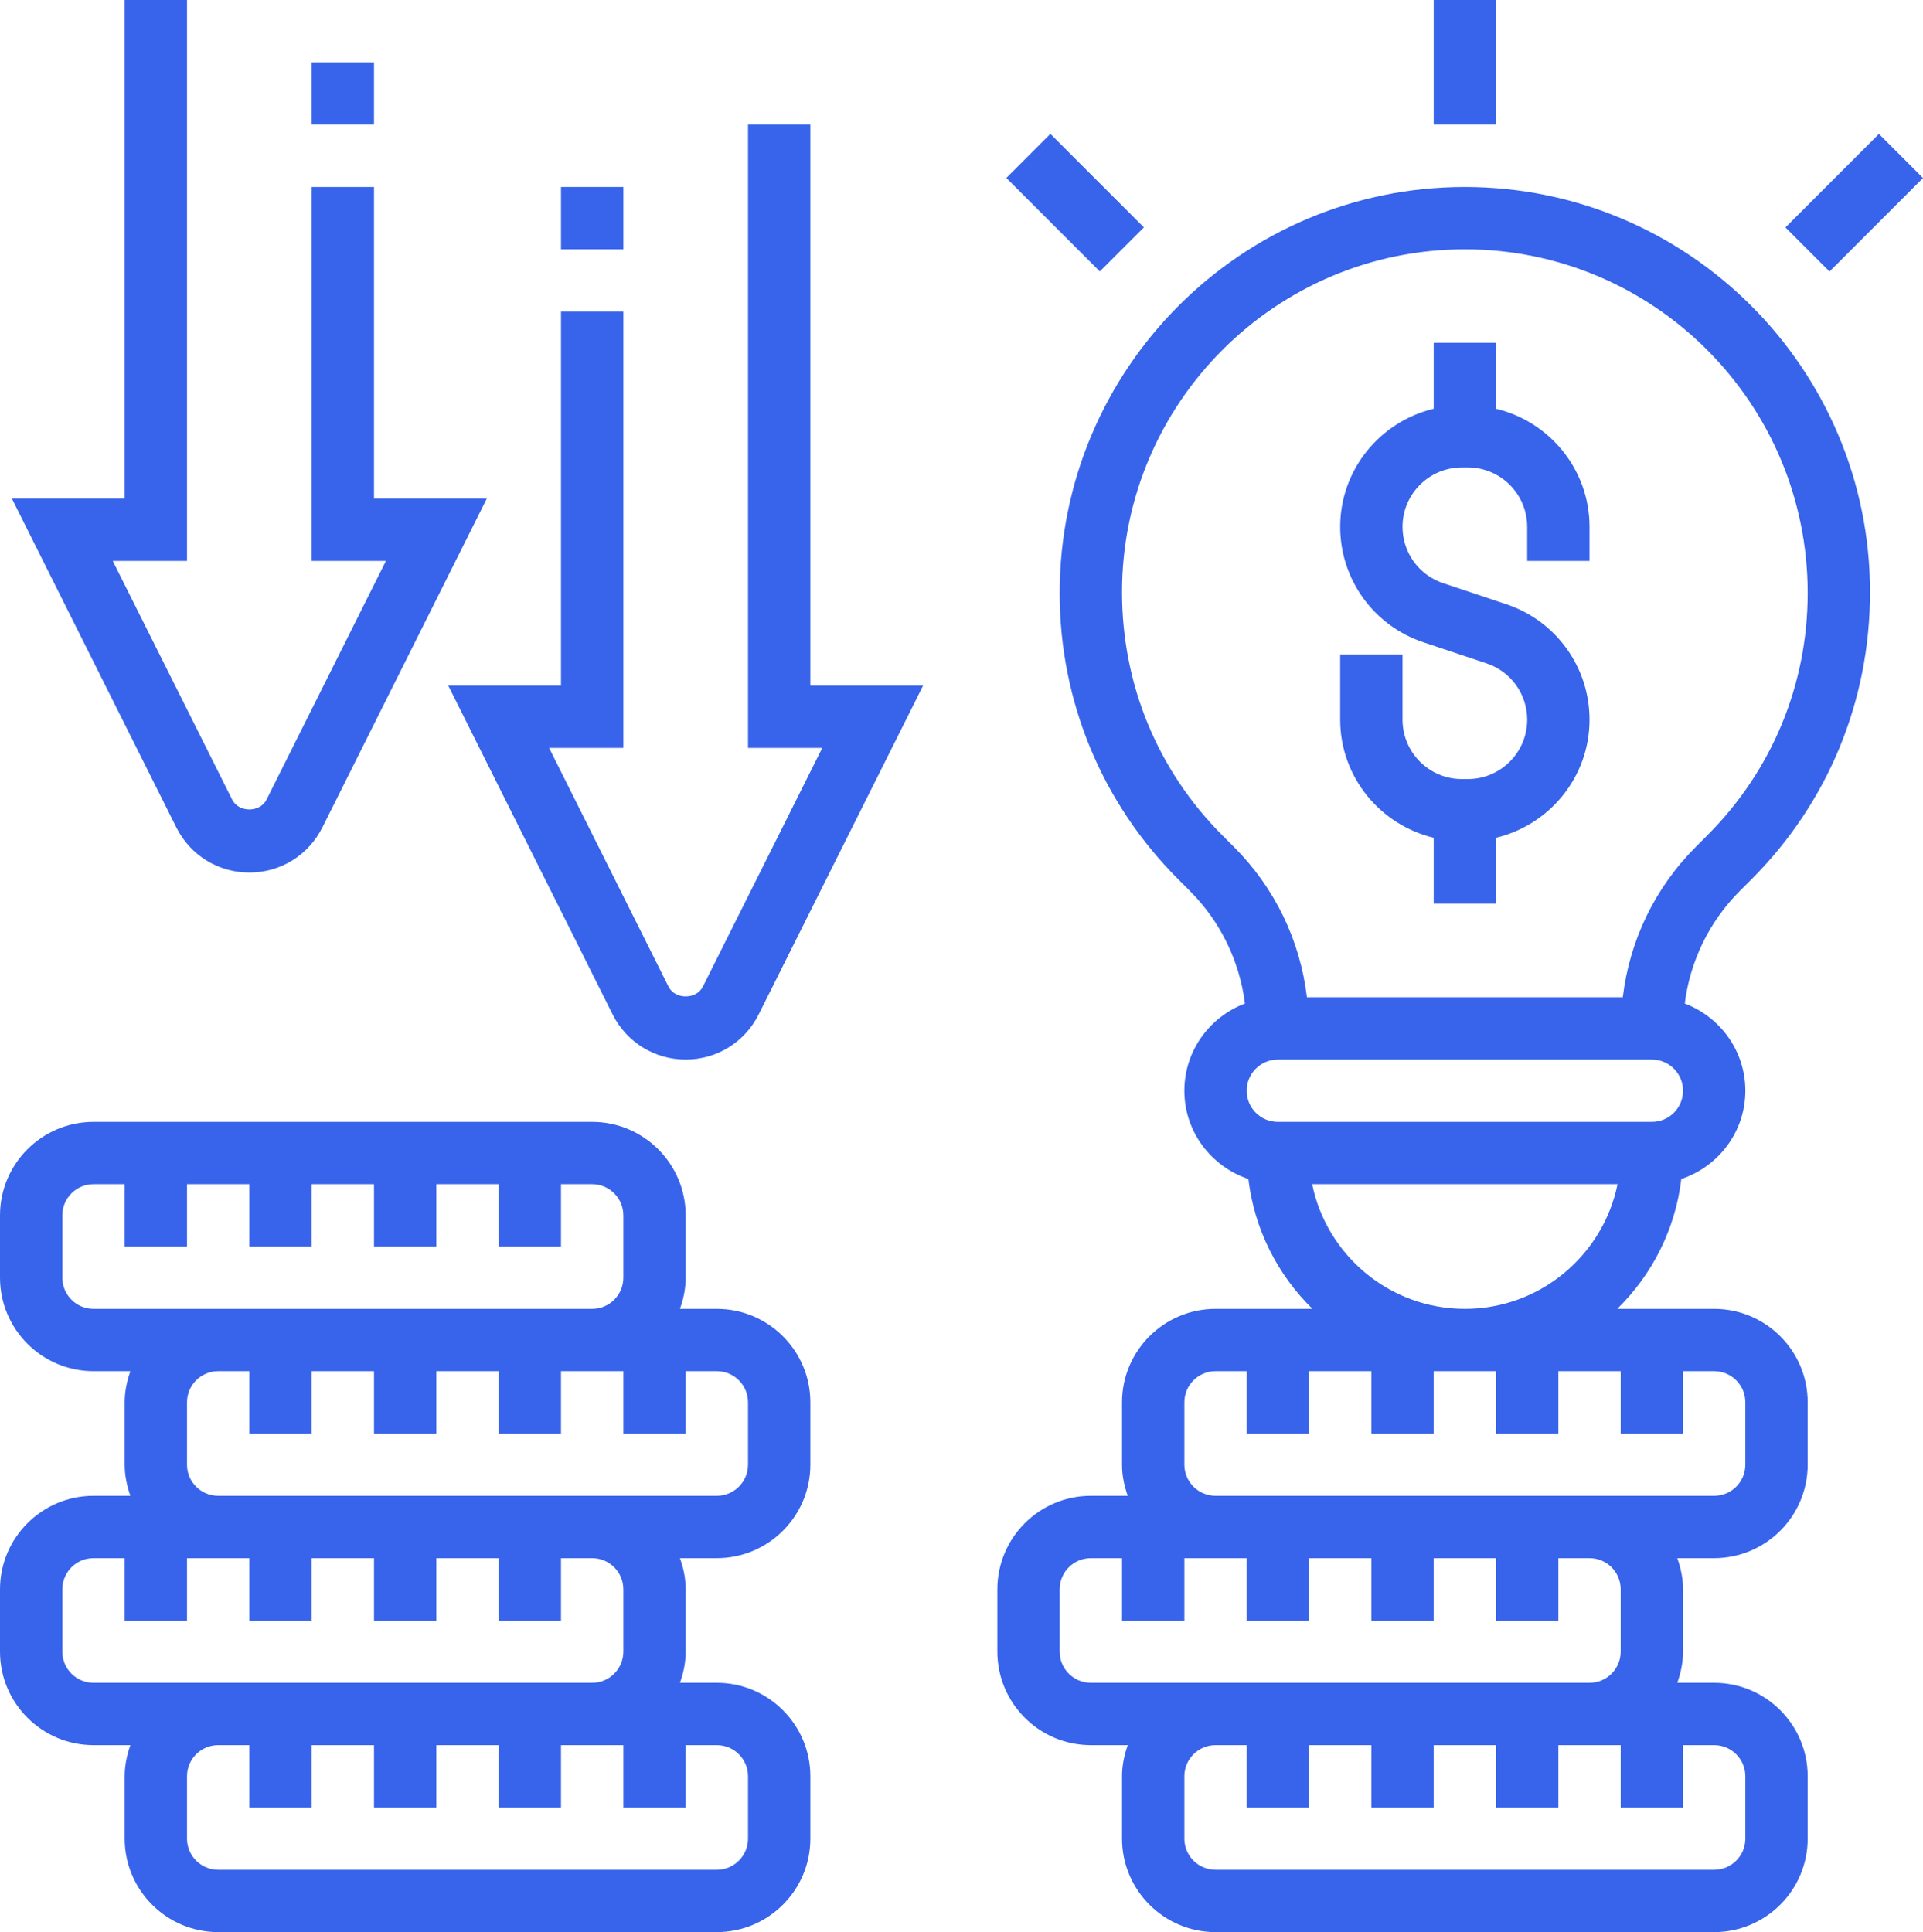
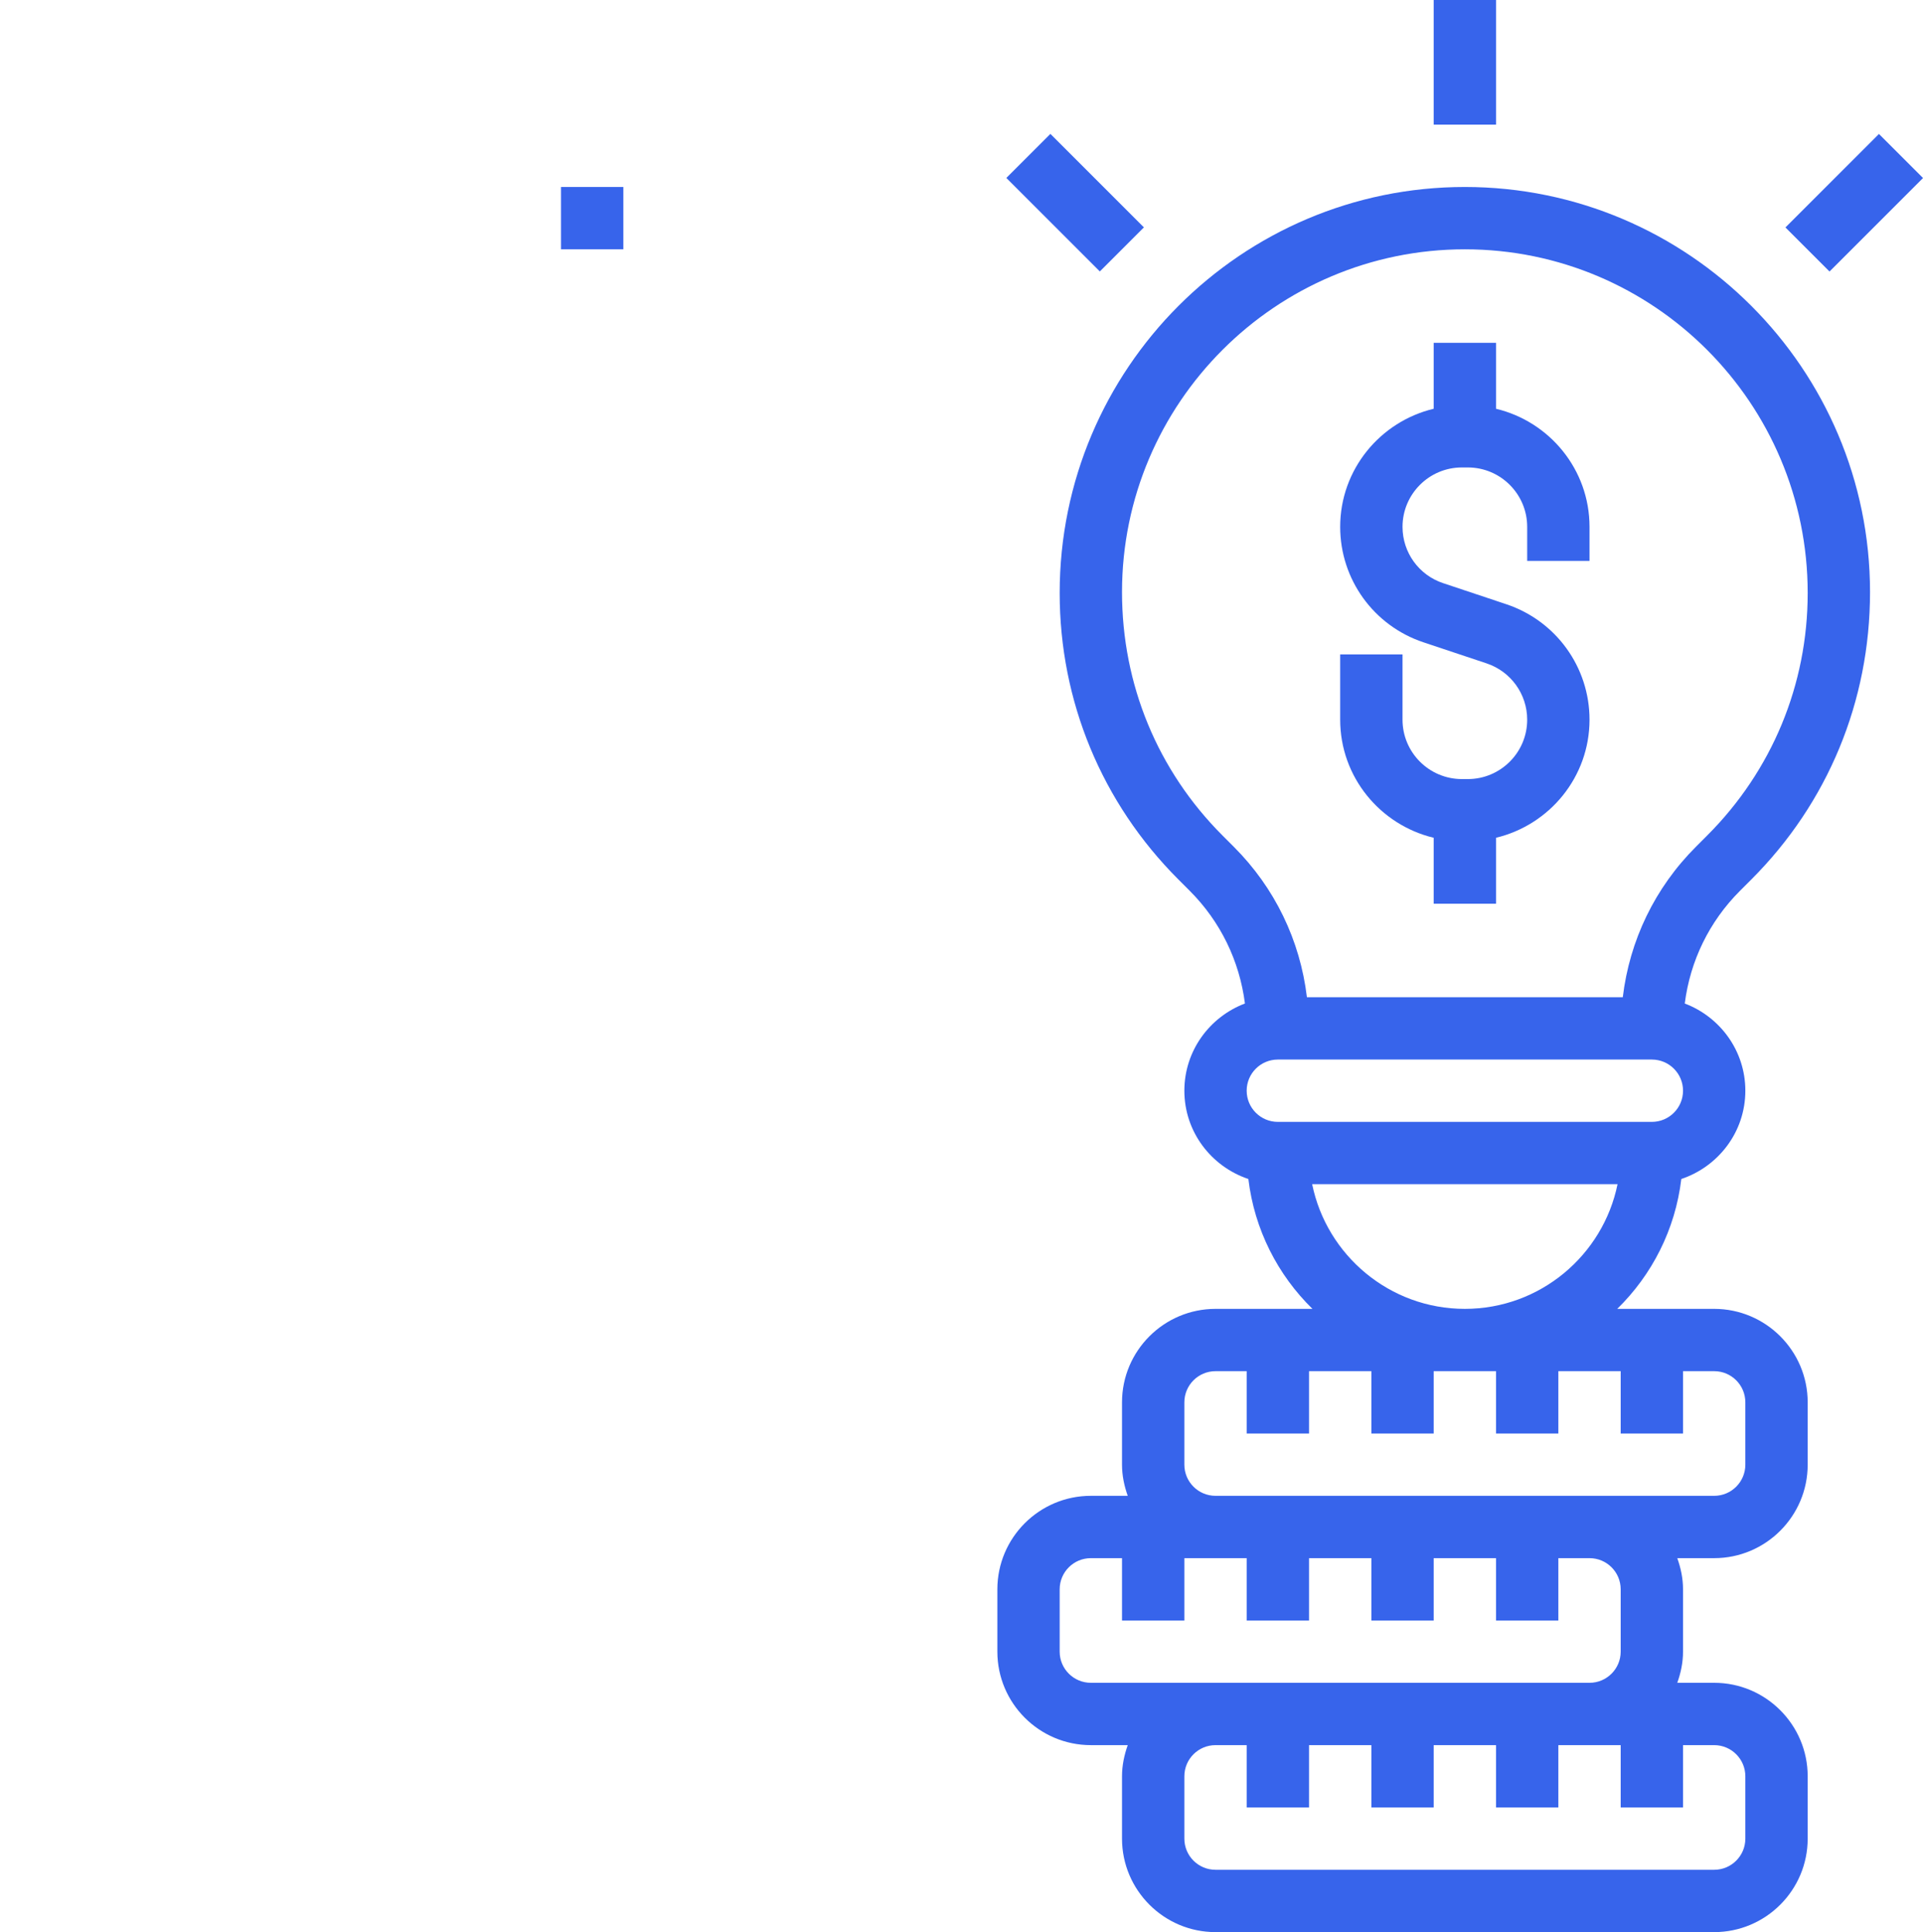
<svg xmlns="http://www.w3.org/2000/svg" style="isolation:isolate" viewBox="71.008 500 79.613 80" width="79.613pt" height="80pt">
  <g>
-     <path d=" M 100.686 554.194 L 99.158 554.194 C 99.303 553.788 99.395 553.357 99.395 552.903 L 99.395 550.323 C 99.395 548.188 97.659 546.452 95.524 546.452 L 74.879 546.452 C 72.745 546.452 71.008 548.188 71.008 550.323 L 71.008 552.903 C 71.008 555.037 72.745 556.774 74.879 556.774 L 76.407 556.774 C 76.263 557.179 76.17 557.61 76.17 558.065 L 76.17 560.645 C 76.17 561.099 76.263 561.53 76.407 561.935 L 74.879 561.935 C 72.745 561.935 71.008 563.672 71.008 565.806 L 71.008 568.387 C 71.008 570.521 72.745 572.258 74.879 572.258 L 76.407 572.258 C 76.263 572.663 76.17 573.094 76.17 573.548 L 76.17 576.129 C 76.17 578.263 77.906 580 80.041 580 L 100.686 580 C 102.82 580 104.557 578.263 104.557 576.129 L 104.557 573.548 C 104.557 571.414 102.82 569.677 100.686 569.677 L 99.158 569.677 C 99.303 569.272 99.395 568.841 99.395 568.387 L 99.395 565.806 C 99.395 565.352 99.303 564.921 99.158 564.516 L 100.686 564.516 C 102.82 564.516 104.557 562.779 104.557 560.645 L 104.557 558.065 C 104.557 555.93 102.82 554.194 100.686 554.194 Z  M 73.589 552.903 L 73.589 550.323 C 73.589 549.61 74.167 549.032 74.879 549.032 L 76.17 549.032 L 76.17 551.613 L 78.75 551.613 L 78.75 549.032 L 81.331 549.032 L 81.331 551.613 L 83.912 551.613 L 83.912 549.032 L 86.492 549.032 L 86.492 551.613 L 89.073 551.613 L 89.073 549.032 L 91.653 549.032 L 91.653 551.613 L 94.234 551.613 L 94.234 549.032 L 95.524 549.032 C 96.237 549.032 96.815 549.61 96.815 550.323 L 96.815 552.903 C 96.815 553.615 96.237 554.194 95.524 554.194 L 80.041 554.194 L 74.879 554.194 C 74.167 554.194 73.589 553.615 73.589 552.903 Z  M 101.976 573.548 L 101.976 576.129 C 101.976 576.841 101.398 577.419 100.686 577.419 L 80.041 577.419 C 79.328 577.419 78.75 576.841 78.75 576.129 L 78.75 573.548 C 78.75 572.836 79.328 572.258 80.041 572.258 L 81.331 572.258 L 81.331 574.839 L 83.912 574.839 L 83.912 572.258 L 86.492 572.258 L 86.492 574.839 L 89.073 574.839 L 89.073 572.258 L 91.653 572.258 L 91.653 574.839 L 94.234 574.839 L 94.234 572.258 L 95.524 572.258 L 96.815 572.258 L 96.815 574.839 L 99.395 574.839 L 99.395 572.258 L 100.686 572.258 C 101.398 572.258 101.976 572.836 101.976 573.548 Z  M 96.815 565.806 L 96.815 568.387 C 96.815 569.099 96.237 569.677 95.524 569.677 L 80.041 569.677 L 74.879 569.677 C 74.167 569.677 73.589 569.099 73.589 568.387 L 73.589 565.806 C 73.589 565.094 74.167 564.516 74.879 564.516 L 76.17 564.516 L 76.17 567.097 L 78.75 567.097 L 78.75 564.516 L 80.041 564.516 L 81.331 564.516 L 81.331 567.097 L 83.912 567.097 L 83.912 564.516 L 86.492 564.516 L 86.492 567.097 L 89.073 567.097 L 89.073 564.516 L 91.653 564.516 L 91.653 567.097 L 94.234 567.097 L 94.234 564.516 L 95.524 564.516 C 96.237 564.516 96.815 565.094 96.815 565.806 Z  M 101.976 560.645 C 101.976 561.357 101.398 561.935 100.686 561.935 L 95.524 561.935 L 80.041 561.935 C 79.328 561.935 78.75 561.357 78.75 560.645 L 78.75 558.065 C 78.75 557.352 79.328 556.774 80.041 556.774 L 81.331 556.774 L 81.331 559.355 L 83.912 559.355 L 83.912 556.774 L 86.492 556.774 L 86.492 559.355 L 89.073 559.355 L 89.073 556.774 L 91.653 556.774 L 91.653 559.355 L 94.234 559.355 L 94.234 556.774 L 95.524 556.774 L 96.815 556.774 L 96.815 559.355 L 99.395 559.355 L 99.395 556.774 L 100.686 556.774 C 101.398 556.774 101.976 557.352 101.976 558.065 L 101.976 560.645 Z " fill="rgb(55,100,235)" />
    <path d=" M 143.514 536.415 C 146.682 533.246 148.428 529.034 148.428 524.516 C 148.428 515.267 140.903 507.742 131.653 507.742 C 122.404 507.742 114.879 515.267 114.879 524.554 C 114.879 529.034 116.625 533.245 119.793 536.414 L 120.263 536.884 C 121.537 538.159 122.324 539.788 122.549 541.55 C 121.087 542.105 120.041 543.508 120.041 545.161 C 120.041 546.867 121.157 548.302 122.691 548.817 C 122.941 550.912 123.909 552.79 125.344 554.194 L 121.331 554.194 C 119.197 554.194 117.46 555.93 117.46 558.065 L 117.46 560.645 C 117.46 561.099 117.553 561.53 117.697 561.935 L 116.17 561.935 C 114.035 561.935 112.299 563.672 112.299 565.806 L 112.299 568.387 C 112.299 570.521 114.035 572.258 116.17 572.258 L 117.697 572.258 C 117.553 572.663 117.46 573.094 117.46 573.548 L 117.46 576.129 C 117.46 578.263 119.197 580 121.331 580 L 141.976 580 C 144.11 580 145.847 578.263 145.847 576.129 L 145.847 573.548 C 145.847 571.414 144.11 569.677 141.976 569.677 L 140.448 569.677 C 140.593 569.272 140.686 568.841 140.686 568.387 L 140.686 565.806 C 140.686 565.352 140.593 564.921 140.448 564.516 L 141.976 564.516 C 144.11 564.516 145.847 562.779 145.847 560.645 L 145.847 558.065 C 145.847 555.93 144.11 554.194 141.976 554.194 L 137.962 554.194 C 139.398 552.79 140.366 550.912 140.615 548.817 C 142.15 548.302 143.266 546.867 143.266 545.161 C 143.266 543.508 142.22 542.105 140.758 541.551 C 140.981 539.79 141.768 538.16 143.044 536.885 L 143.514 536.415 Z  M 143.266 573.548 L 143.266 576.129 C 143.266 576.841 142.688 577.419 141.976 577.419 L 121.331 577.419 C 120.619 577.419 120.041 576.841 120.041 576.129 L 120.041 573.548 C 120.041 572.836 120.619 572.258 121.331 572.258 L 122.621 572.258 L 122.621 574.839 L 125.202 574.839 L 125.202 572.258 L 127.783 572.258 L 127.783 574.839 L 130.363 574.839 L 130.363 572.258 L 132.944 572.258 L 132.944 574.839 L 135.524 574.839 L 135.524 572.258 L 136.815 572.258 L 138.105 572.258 L 138.105 574.839 L 140.686 574.839 L 140.686 572.258 L 141.976 572.258 C 142.688 572.258 143.266 572.836 143.266 573.548 Z  M 138.105 565.806 L 138.105 568.387 C 138.105 569.099 137.527 569.677 136.815 569.677 L 121.331 569.677 L 116.17 569.677 C 115.457 569.677 114.879 569.099 114.879 568.387 L 114.879 565.806 C 114.879 565.094 115.457 564.516 116.17 564.516 L 117.46 564.516 L 117.46 567.097 L 120.041 567.097 L 120.041 564.516 L 121.331 564.516 L 122.621 564.516 L 122.621 567.097 L 125.202 567.097 L 125.202 564.516 L 127.783 564.516 L 127.783 567.097 L 130.363 567.097 L 130.363 564.516 L 132.944 564.516 L 132.944 567.097 L 135.524 567.097 L 135.524 564.516 L 136.815 564.516 C 137.527 564.516 138.105 565.094 138.105 565.806 Z  M 143.266 558.065 L 143.266 560.645 C 143.266 561.357 142.688 561.935 141.976 561.935 L 136.815 561.935 L 121.331 561.935 C 120.619 561.935 120.041 561.357 120.041 560.645 L 120.041 558.065 C 120.041 557.352 120.619 556.774 121.331 556.774 L 122.621 556.774 L 122.621 559.355 L 125.202 559.355 L 125.202 556.774 L 127.783 556.774 L 127.783 559.355 L 130.363 559.355 L 130.363 556.774 L 132.944 556.774 L 132.944 559.355 L 135.524 559.355 L 135.524 556.774 L 138.105 556.774 L 138.105 559.355 L 140.686 559.355 L 140.686 556.774 L 141.976 556.774 C 142.688 556.774 143.266 557.352 143.266 558.065 Z  M 125.332 549.032 L 137.975 549.032 C 137.375 551.973 134.77 554.194 131.653 554.194 C 128.537 554.194 125.932 551.973 125.332 549.032 Z  M 139.395 546.452 L 123.912 546.452 C 123.199 546.452 122.621 545.874 122.621 545.161 C 122.621 544.449 123.199 543.871 123.912 543.871 L 139.395 543.871 C 140.108 543.871 140.686 544.449 140.686 545.161 C 140.686 545.874 140.108 546.452 139.395 546.452 Z  M 141.22 535.061 C 139.519 536.761 138.474 538.938 138.192 541.29 L 125.115 541.29 C 124.833 538.938 123.788 536.761 122.087 535.061 L 121.617 534.591 C 118.937 531.908 117.46 528.345 117.46 524.516 C 117.46 516.69 123.828 510.323 131.653 510.323 C 139.479 510.323 145.847 516.69 145.847 524.554 C 145.847 528.345 144.37 531.908 141.69 534.59 L 141.22 535.061 Z " fill="rgb(55,100,235)" />
    <path d=" M 130.363 500 L 132.944 500 L 132.944 505.161 L 130.363 505.161 L 130.363 500 Z " fill="rgb(55,100,235)" />
    <path d=" M 112.671 507.368 L 114.495 505.544 L 118.366 509.415 L 116.542 511.239 L 112.671 507.368 Z " fill="rgb(55,100,235)" />
    <path d=" M 144.926 509.417 L 148.797 505.547 L 150.622 507.371 L 146.751 511.242 L 144.926 509.417 Z " fill="rgb(55,100,235)" />
    <path d=" M 132.944 516.925 L 132.944 514.194 L 130.363 514.194 L 130.363 516.925 C 128.149 517.455 126.492 519.439 126.492 521.814 C 126.492 523.987 127.877 525.907 129.939 526.595 L 132.552 527.467 C 133.558 527.803 134.234 528.739 134.234 529.8 C 134.234 531.155 133.132 532.258 131.776 532.258 L 131.532 532.258 C 130.175 532.258 129.073 531.155 129.073 529.799 L 129.073 527.097 L 126.492 527.097 L 126.492 529.799 C 126.492 532.174 128.149 534.157 130.363 534.688 L 130.363 537.419 L 132.944 537.419 L 132.944 534.688 C 135.158 534.157 136.815 532.174 136.815 529.799 C 136.815 527.626 135.43 525.706 133.368 525.018 L 130.755 524.146 C 129.748 523.812 129.073 522.874 129.073 521.814 C 129.073 520.458 130.175 519.355 131.531 519.355 L 131.775 519.355 C 133.132 519.355 134.234 520.458 134.234 521.814 L 134.234 523.226 L 136.815 523.226 L 136.815 521.814 C 136.815 519.439 135.158 517.454 132.944 516.925 Z " fill="rgb(55,100,235)" />
-     <path d=" M 104.557 505.161 L 101.976 505.161 L 101.976 530.968 L 105.05 530.968 L 100.109 540.849 C 99.837 541.394 98.954 541.392 98.683 540.849 L 93.741 530.968 L 96.815 530.968 L 96.815 512.903 L 94.234 512.903 L 94.234 528.387 L 89.566 528.387 L 96.373 542.005 C 96.95 543.155 98.109 543.871 99.395 543.871 C 100.682 543.871 101.841 543.155 102.417 542.004 L 109.225 528.387 L 104.557 528.387 L 104.557 505.161 Z " fill="rgb(55,100,235)" />
    <path d=" M 94.234 507.742 L 96.815 507.742 L 96.815 510.323 L 94.234 510.323 L 94.234 507.742 Z " fill="rgb(55,100,235)" />
-     <path d=" M 83.912 502.581 L 86.492 502.581 L 86.492 505.161 L 83.912 505.161 L 83.912 502.581 Z " fill="rgb(55,100,235)" />
-     <path d=" M 81.331 536.129 C 82.619 536.129 83.776 535.413 84.353 534.262 L 91.161 520.645 L 86.492 520.645 L 86.492 507.742 L 83.912 507.742 L 83.912 523.226 L 86.985 523.226 L 82.044 533.107 C 81.772 533.653 80.89 533.652 80.619 533.107 L 75.677 523.226 L 78.75 523.226 L 78.75 500 L 76.17 500 L 76.17 520.645 L 71.501 520.645 L 78.309 534.262 C 78.886 535.413 80.043 536.129 81.331 536.129 Z " fill="rgb(55,100,235)" />
  </g>
</svg>